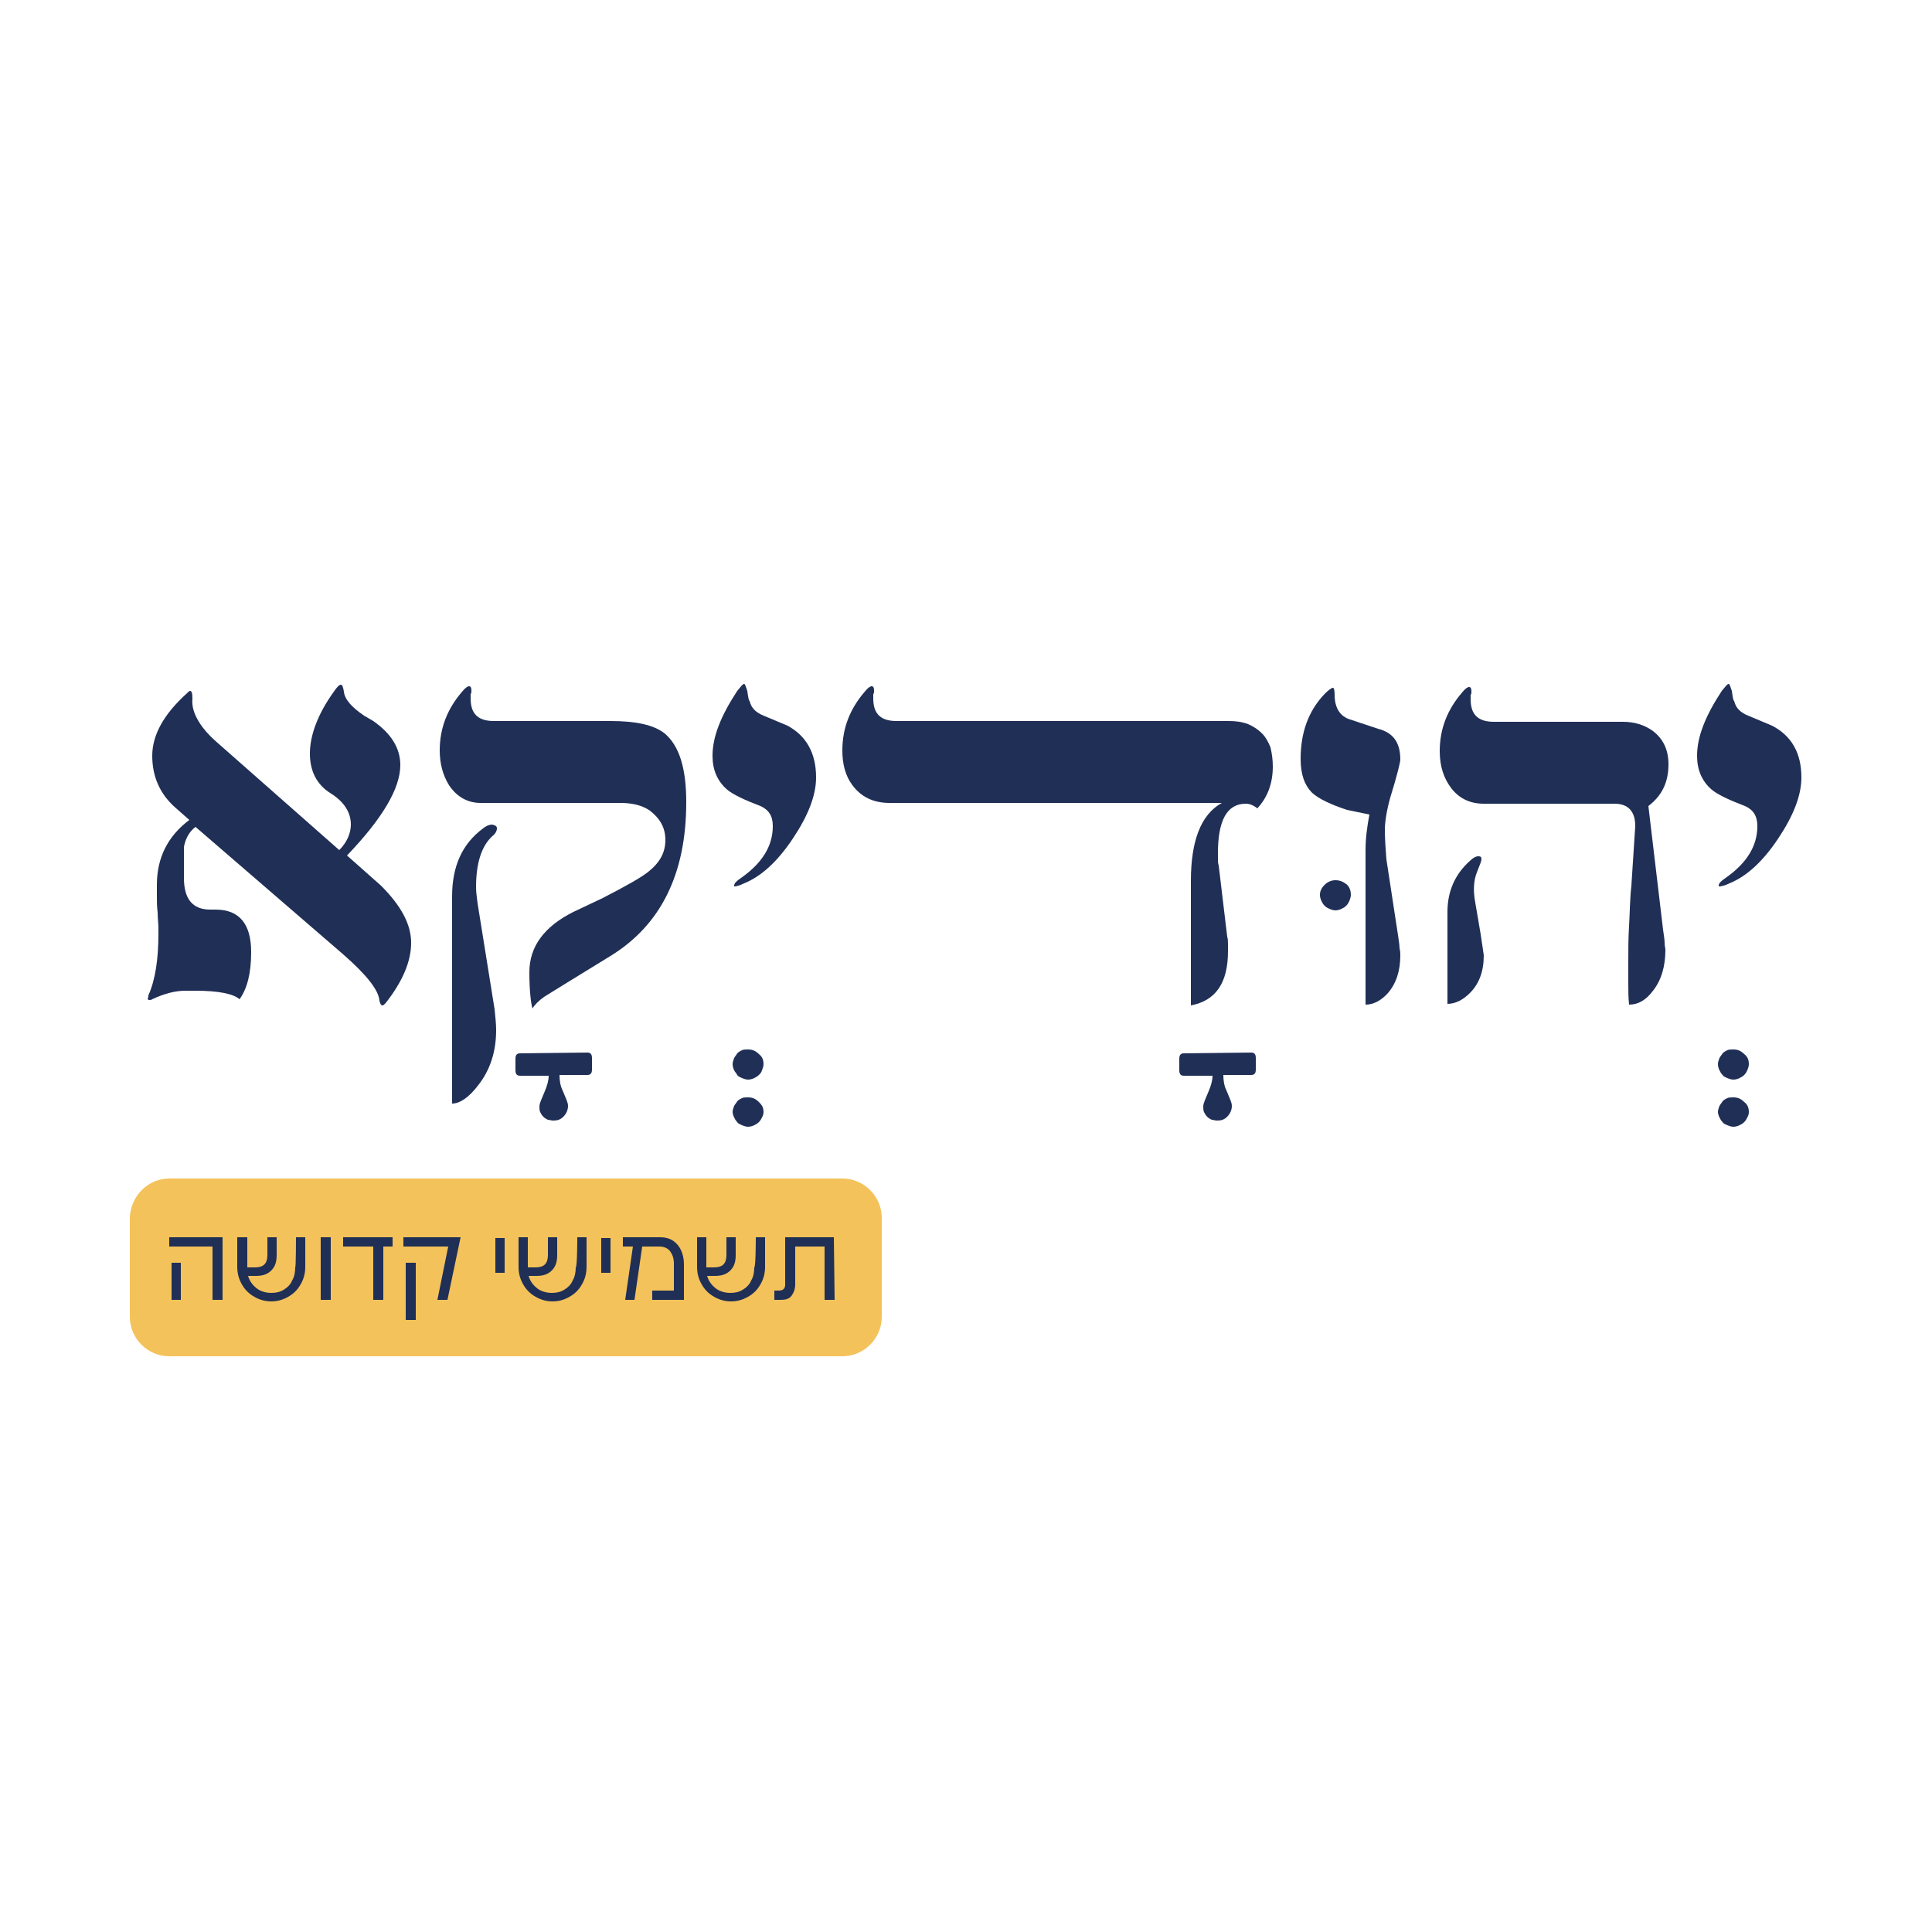
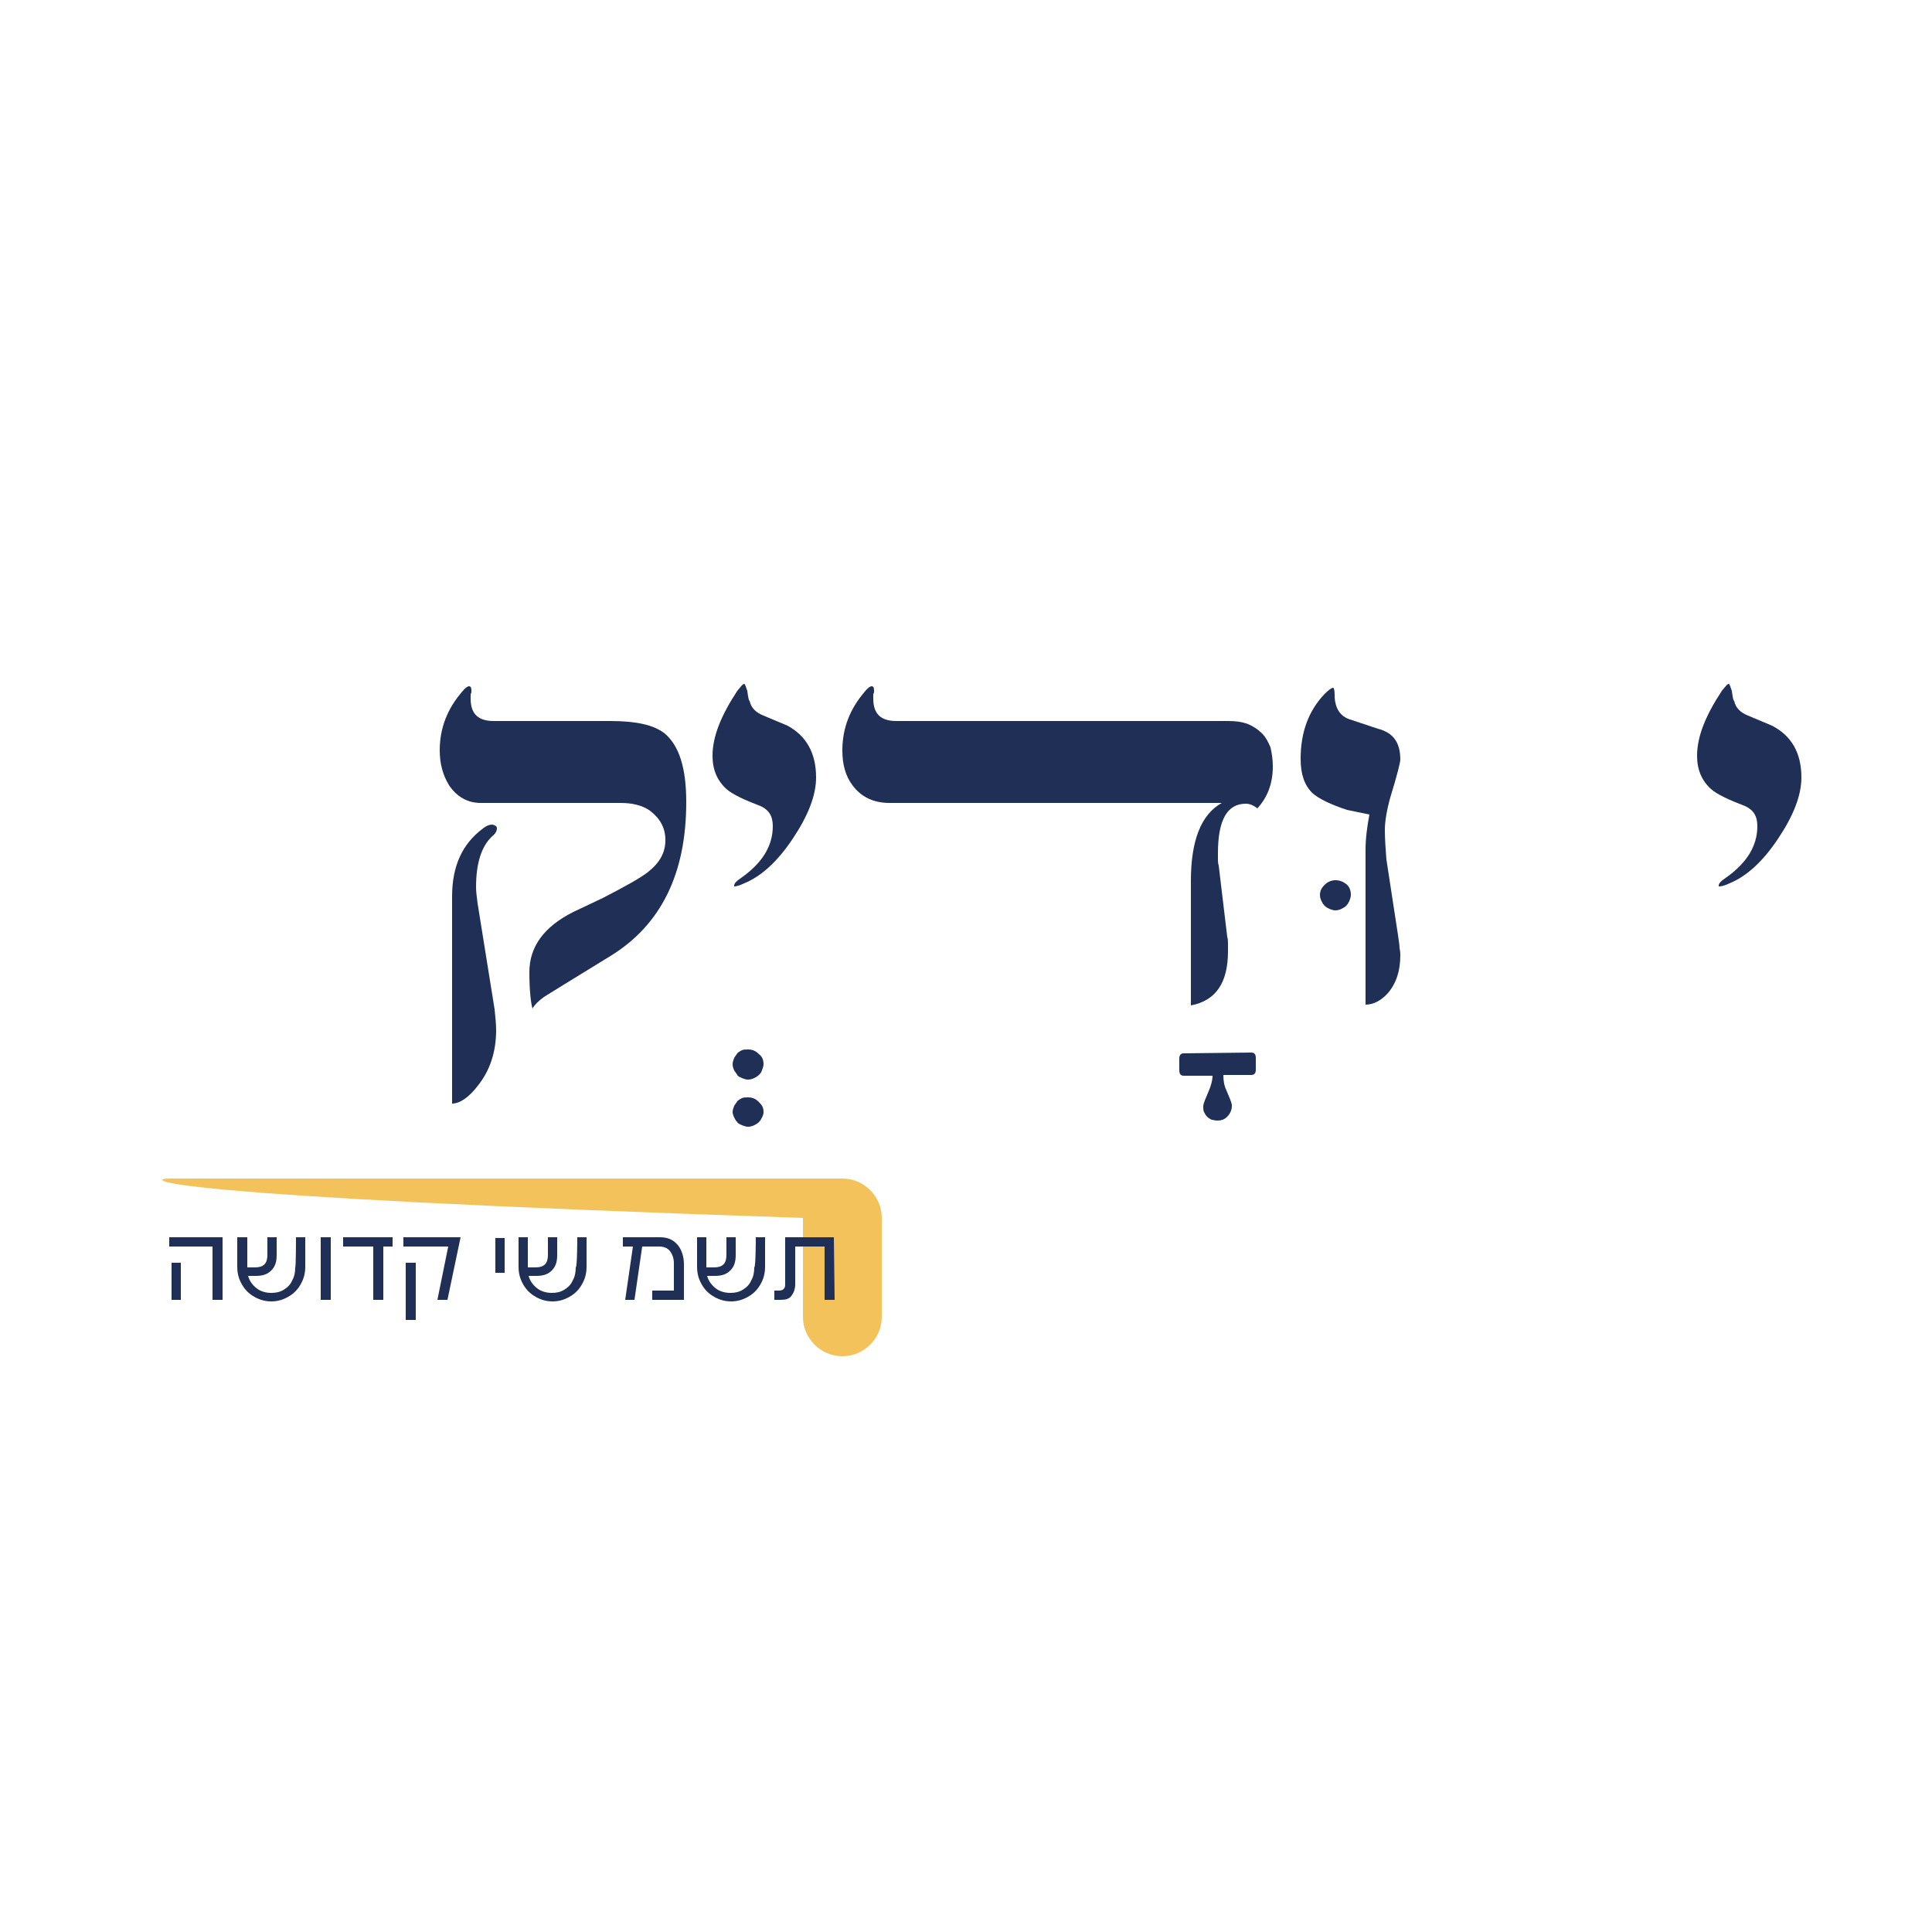
<svg xmlns="http://www.w3.org/2000/svg" version="1.1" id="Layer_1" x="0px" y="0px" viewBox="0 0 250 250" style="enable-background:new 0 0 250 250;" xml:space="preserve">
  <style type="text/css">
	.st0{fill:#F3C25B;}
	.st1{fill:#202F56;}
</style>
  <g id="Layer_1-2">
    <g>
-       <path class="st0" d="M21.9,152.5h87.1c2.8,0,5.1,2.3,5.1,5.1v12.8c0,2.8-2.3,5.1-5.1,5.1H21.9c-2.8,0-5.1-2.3-5.1-5.1v-12.8    C16.9,154.7,19.2,152.5,21.9,152.5z" />
+       <path class="st0" d="M21.9,152.5h87.1c2.8,0,5.1,2.3,5.1,5.1v12.8c0,2.8-2.3,5.1-5.1,5.1c-2.8,0-5.1-2.3-5.1-5.1v-12.8    C16.9,154.7,19.2,152.5,21.9,152.5z" />
      <g>
        <path class="st1" d="M28.8,168.2h-1.3v-6.9h-5.6v-1.2h6.9C28.8,160.1,28.8,168.2,28.8,168.2z M23.4,168.2h-1.2v-4.8h1.2     C23.4,163.4,23.4,168.2,23.4,168.2z" />
        <path class="st1" d="M38.3,160.1h1.2v3.8c0,0.9-0.2,1.6-0.6,2.3s-0.9,1.2-1.6,1.6c-0.7,0.4-1.4,0.6-2.2,0.6s-1.5-0.2-2.2-0.6     c-0.7-0.4-1.2-0.9-1.6-1.6c-0.4-0.7-0.6-1.4-0.6-2.3v-3.8H32v3.9h1c1.1,0,1.6-0.5,1.6-1.6v-2.3h1.2v2.3c0,0.9-0.2,1.5-0.7,2     c-0.5,0.5-1.1,0.7-2,0.7h-1c0.2,0.7,0.6,1.2,1.1,1.6c0.5,0.4,1.2,0.6,1.9,0.6c0.6,0,1.1-0.1,1.6-0.4c0.5-0.3,0.9-0.7,1.1-1.2     c0.3-0.5,0.4-1.1,0.4-1.7C38.3,164,38.3,160.1,38.3,160.1z" />
        <path class="st1" d="M41.5,168.2v-8.1h1.3v8.1H41.5z" />
        <path class="st1" d="M44.4,160.1h6.4v1.2h-1.2v6.9h-1.3v-6.9h-3.9V160.1z" />
        <path class="st1" d="M59.6,160.1l-1.7,8.1h-1.3l1.4-6.9h-5.8v-1.2H59.6L59.6,160.1z M53.8,170.8h-1.3v-7.4h1.3V170.8z" />
        <path class="st1" d="M64.1,164.7v-4.5h1.2v4.5H64.1z" />
        <path class="st1" d="M74.7,160.1h1.2v3.8c0,0.9-0.2,1.6-0.6,2.3s-0.9,1.2-1.6,1.6s-1.4,0.6-2.2,0.6c-0.8,0-1.5-0.2-2.2-0.6     c-0.7-0.4-1.2-0.9-1.6-1.6c-0.4-0.7-0.6-1.4-0.6-2.3v-3.8h1.2v3.9h1c1.1,0,1.6-0.5,1.6-1.6v-2.3h1.2v2.3c0,0.9-0.2,1.5-0.7,2     c-0.5,0.5-1.1,0.7-2,0.7h-1c0.2,0.7,0.6,1.2,1.1,1.6c0.5,0.4,1.2,0.6,1.9,0.6c0.6,0,1.1-0.1,1.6-0.4c0.5-0.3,0.9-0.7,1.1-1.2     c0.3-0.5,0.4-1.1,0.4-1.7C74.7,164,74.7,160.1,74.7,160.1z" />
-         <path class="st1" d="M77.8,164.7v-4.5H79v4.5H77.8z" />
        <path class="st1" d="M87.7,161.1c0.5,0.6,0.8,1.5,0.8,2.5v4.6h-4.1v-1.2h2.8v-3.5c0-0.7-0.2-1.2-0.5-1.6     c-0.3-0.4-0.8-0.6-1.4-0.6h-2.2l-1,6.9h-1.2l1-6.9h-1.3v-1.2h4.8C86.4,160.1,87.1,160.4,87.7,161.1L87.7,161.1z" />
        <path class="st1" d="M97.8,160.1H99v3.8c0,0.9-0.2,1.6-0.6,2.3s-0.9,1.2-1.6,1.6c-0.7,0.4-1.4,0.6-2.2,0.6s-1.5-0.2-2.2-0.6     c-0.7-0.4-1.2-0.9-1.6-1.6c-0.4-0.7-0.6-1.4-0.6-2.3v-3.8h1.2v3.9h1c1.1,0,1.6-0.5,1.6-1.6v-2.3h1.2v2.3c0,0.9-0.2,1.5-0.7,2     c-0.5,0.5-1.1,0.7-2,0.7h-1c0.2,0.7,0.6,1.2,1.1,1.6c0.5,0.4,1.2,0.6,1.9,0.6c0.6,0,1.1-0.1,1.6-0.4c0.5-0.3,0.9-0.7,1.1-1.2     c0.3-0.5,0.4-1.1,0.4-1.7C97.8,164,97.8,160.1,97.8,160.1z" />
        <path class="st1" d="M108,168.2h-1.3v-6.9h-3.8v4.9c0,0.6-0.2,1.1-0.5,1.5c-0.3,0.4-0.8,0.5-1.4,0.5h-0.8v-1.2h0.6     c0.3,0,0.5-0.1,0.6-0.2c0.2-0.2,0.2-0.4,0.2-0.7v-6h6.3L108,168.2L108,168.2z" />
      </g>
      <g>
-         <path class="st1" d="M53.2,122c0,2.4-1.1,5-3.3,7.8c-0.2,0.2-0.3,0.3-0.4,0.3c-0.2,0-0.3-0.2-0.4-0.6c-0.1-1.4-1.7-3.4-4.8-6.1     L25.3,107c-0.8,0.6-1.3,1.5-1.5,2.6v4c0,2.7,1.1,4.1,3.4,4.1h0.7c3.1,0,4.6,1.9,4.6,5.5c0,2.7-0.5,4.7-1.5,6.1     c-0.8-0.7-2.7-1.1-5.7-1.1H24c-1.4,0-2.8,0.4-4.3,1.1c-0.1,0.1-0.3,0.1-0.4,0.1c-0.1,0-0.2-0.1-0.2-0.2c0.1-0.1,0.1-0.2,0.1-0.4     c0.9-2,1.3-4.7,1.3-8c0-0.1,0-0.4,0-0.8c0-0.5-0.1-1.1-0.1-1.9c-0.1-0.8-0.1-1.5-0.1-2.1c0-0.6,0-1.1,0-1.5     c0-3.5,1.4-6.3,4.2-8.4l-1.7-1.5c-2.1-1.8-3.1-4.1-3.1-6.8s1.5-5.4,4.5-8.1c0.2-0.2,0.3-0.3,0.4-0.3c0.2,0,0.3,0.3,0.3,1     c-0.1,1,0.2,2,0.9,3.1c0.5,0.8,1.2,1.6,2.1,2.4l16,14.1c1-1,1.5-2.2,1.5-3.3c0-1.6-0.9-3-2.7-4.1c-1.7-1.1-2.6-2.8-2.6-5.1     s1-5.1,3.1-8c0.4-0.6,0.7-0.9,0.9-0.9c0.2,0,0.3,0.3,0.4,0.9c0.1,1,1,2,2.6,3.1l1.2,0.7c2.3,1.6,3.5,3.5,3.5,5.7     c0,3-2.3,6.9-6.9,11.7l4.4,3.9C51.9,117.2,53.2,119.6,53.2,122L53.2,122z" />
        <path class="st1" d="M88.8,103.8c0,9.3-3.3,15.9-9.8,19.9l-5.7,3.5c-1.6,1-2.6,1.6-2.9,1.8c-0.7,0.5-1.2,1-1.5,1.5     c-0.2-0.7-0.4-2.3-0.4-4.7c0-3.3,1.9-5.9,5.7-7.8l3.8-1.8c2.9-1.5,4.9-2.6,5.9-3.4c1.5-1.2,2.2-2.5,2.2-4.1s-0.7-2.8-2-3.8     c-1-0.7-2.3-1-3.8-1H62.2c-1.7,0-3.1-0.8-4.1-2.3c-0.8-1.3-1.2-2.8-1.2-4.5c0-2.9,1-5.4,2.9-7.6c0.4-0.5,0.7-0.7,0.9-0.7     c0.2,0,0.3,0.2,0.3,0.5c0,0.1,0,0.1,0,0.2c0,0.1,0,0.2-0.1,0.3v0.6c0,2,1,2.9,3,2.9H79c3.3,0,5.6,0.5,7,1.6     C87.9,96.5,88.8,99.4,88.8,103.8L88.8,103.8z M64.3,107.2c0,0.3-0.2,0.7-0.6,1c-1.4,1.3-2.1,3.5-2.1,6.6c0,0.6,0.1,1.3,0.2,2.1     l2.2,13.7c0.1,1,0.2,1.9,0.2,2.7c0,2.8-0.8,5.2-2.3,7.1c-1.2,1.6-2.4,2.4-3.4,2.4v-26.8c0-3.9,1.3-6.8,4-8.8     c0.5-0.4,0.9-0.5,1.2-0.5C64.1,106.8,64.3,106.9,64.3,107.2z" />
        <path class="st1" d="M105.6,100.6c0,2.3-1,4.9-3,7.9c-2,3-4.1,4.9-6.3,5.8c-0.6,0.3-1.1,0.4-1.2,0.4c-0.1,0-0.1,0-0.1-0.1     c0-0.3,0.3-0.6,0.9-1c2.7-1.9,4.1-4.1,4.1-6.7c0-1.3-0.5-2.1-1.6-2.6c-2.1-0.8-3.6-1.5-4.4-2.2c-1.2-1.1-1.8-2.5-1.8-4.3     c0-2.5,1.1-5.2,3.2-8.4c0.5-0.6,0.7-0.9,0.9-0.9c0.1,0,0.2,0.3,0.4,0.9c0.1,0.8,0.2,1.3,0.3,1.3c0.2,0.9,0.8,1.5,1.8,1.9l3.1,1.3     C104.3,95.2,105.6,97.4,105.6,100.6L105.6,100.6z" />
        <path class="st1" d="M164.7,99.2c0,2.2-0.7,4-2,5.4c-0.5-0.4-1-0.6-1.5-0.6c-2.4,0-3.6,2.1-3.6,6.4c0,0.3,0,0.5,0,0.8     c0,0.2,0,0.5,0.1,0.8l1.1,9.2c0.1,0.3,0.1,0.7,0.1,1c0,0.3,0,0.6,0,0.9c0,4.1-1.6,6.4-4.8,7V114c0-5.2,1.3-8.6,4-10.1h-43     c-2.1,0-3.7-0.8-4.8-2.3c-0.9-1.2-1.3-2.7-1.3-4.5c0-2.9,1-5.4,2.9-7.6c0.4-0.5,0.7-0.7,0.9-0.7c0.2,0,0.3,0.2,0.3,0.5     c0,0.1,0,0.1,0,0.2c0,0.1,0,0.2-0.1,0.3v0.6c0,2,1,2.9,3,2.9h43c0.9,0,1.7,0.1,2.5,0.4c0.7,0.3,1.3,0.7,1.8,1.2s0.8,1.1,1.1,1.8     C164.6,97.6,164.7,98.3,164.7,99.2L164.7,99.2z" />
        <path class="st1" d="M181.2,98.3c0,0.3-0.4,2-1.3,4.9c-0.5,1.8-0.7,3.2-0.7,4.2c0,1.2,0.1,2.5,0.2,3.8l1.5,9.8     c0.1,0.7,0.2,1.3,0.2,1.7c0.1,0.4,0.1,0.7,0.1,0.9c0,2-0.5,3.6-1.6,4.9c-0.9,1-1.9,1.5-2.9,1.5v-20c0-1.5,0.2-3,0.5-4.6l-2.9-0.6     c-2.1-0.7-3.6-1.4-4.5-2.2c-1-1-1.5-2.4-1.5-4.4c0-3.4,1-6.2,3.1-8.4c0.5-0.5,0.9-0.8,1.1-0.8c0.1,0,0.2,0.3,0.2,0.9     c0,1.7,0.7,2.8,2,3.2l3.6,1.2C180.3,94.8,181.2,96.1,181.2,98.3L181.2,98.3z" />
-         <path class="st1" d="M215.9,98.9c0,2.4-0.9,4.1-2.6,5.4l1.9,16c0.1,0.7,0.2,1.3,0.2,1.7s0.1,0.7,0.1,0.9c0,2.1-0.5,3.9-1.6,5.3     c-0.9,1.2-1.9,1.8-3.1,1.8c-0.1-0.9-0.1-1.9-0.1-2.8c0-0.9,0-1.9,0-2.8c0-1.5,0-3,0.1-4.6c0.1-1.6,0.1-3.4,0.3-5.2l0.5-7.7     c0-1.9-0.9-2.9-2.7-2.9h-16.9c-1.8,0-3.2-0.7-4.2-2c-1-1.3-1.5-2.9-1.5-4.8c0-2.9,1-5.4,2.9-7.6c0.4-0.5,0.7-0.7,0.9-0.7     c0.2,0,0.3,0.2,0.3,0.5c0,0.1,0,0.1,0,0.2c0,0.1,0,0.2-0.1,0.3v0.6c0,2,1,2.9,3,2.9H210c1.5,0,2.8,0.4,3.9,1.2     C215.2,95.6,215.9,97,215.9,98.9z M192,123.6c0,2.1-0.6,3.7-1.8,4.9c-0.9,0.9-1.9,1.4-2.9,1.4v-11.9c0-2.7,1-4.9,2.9-6.6     c0.4-0.4,0.8-0.6,1.1-0.6c0.3,0,0.4,0.1,0.4,0.4c0,0.2-0.2,0.7-0.6,1.7c-0.4,1-0.5,2.3-0.2,3.9l0.7,4.1     C191.9,122.8,192,123.7,192,123.6z" />
-         <path class="st1" d="M76,136.2c0.4,0,0.6,0.2,0.6,0.7v1.5c0,0.5-0.2,0.7-0.6,0.7h-3.6c0,0.7,0.1,1.4,0.4,2l0.5,1.2     c0.1,0.3,0.2,0.5,0.2,0.8c0,0.5-0.2,1-0.6,1.4c-0.4,0.4-0.8,0.5-1.3,0.5c-0.3,0-0.5-0.1-0.7-0.1c-0.2-0.1-0.4-0.2-0.6-0.4     c-0.2-0.2-0.3-0.4-0.4-0.6c-0.1-0.2-0.1-0.5-0.1-0.7c0-0.3,0.1-0.5,0.2-0.8l0.5-1.2c0.3-0.7,0.5-1.4,0.5-2h-3.7     c-0.4,0-0.6-0.2-0.6-0.7v-1.5c0-0.5,0.2-0.7,0.6-0.7L76,136.2L76,136.2z" />
        <path class="st1" d="M98.8,137.7c0,0.3-0.1,0.5-0.2,0.8s-0.2,0.4-0.4,0.6c-0.2,0.2-0.4,0.3-0.6,0.4c-0.2,0.1-0.5,0.2-0.8,0.2     s-0.5-0.1-0.8-0.2c-0.2-0.1-0.5-0.2-0.6-0.4s-0.3-0.4-0.4-0.6c-0.1-0.2-0.2-0.5-0.2-0.8c0-0.3,0.1-0.5,0.2-0.8     c0.1-0.2,0.3-0.4,0.4-0.6c0.2-0.2,0.4-0.3,0.6-0.4c0.2-0.1,0.5-0.1,0.8-0.1c0.6,0,1,0.2,1.4,0.6     C98.6,136.7,98.8,137.1,98.8,137.7L98.8,137.7z M98.8,143.9c0,0.3-0.1,0.5-0.2,0.7s-0.2,0.4-0.4,0.6c-0.2,0.2-0.4,0.3-0.6,0.4     c-0.2,0.1-0.5,0.2-0.8,0.2s-0.5-0.1-0.8-0.2c-0.2-0.1-0.5-0.2-0.6-0.4c-0.2-0.2-0.3-0.4-0.4-0.6c-0.1-0.2-0.2-0.5-0.2-0.7     c0-0.3,0.1-0.5,0.2-0.8c0.1-0.2,0.3-0.4,0.4-0.6c0.2-0.2,0.4-0.3,0.6-0.4c0.2-0.1,0.5-0.1,0.8-0.1c0.6,0,1,0.2,1.4,0.6     S98.8,143.3,98.8,143.9L98.8,143.9z" />
        <path class="st1" d="M161.9,136.2c0.4,0,0.6,0.2,0.6,0.7v1.5c0,0.5-0.2,0.7-0.6,0.7h-3.6c0,0.7,0.1,1.4,0.4,2l0.5,1.2     c0.1,0.3,0.2,0.5,0.2,0.8c0,0.5-0.2,1-0.6,1.4c-0.4,0.4-0.8,0.5-1.3,0.5c-0.3,0-0.5-0.1-0.7-0.1c-0.2-0.1-0.4-0.2-0.6-0.4     c-0.2-0.2-0.3-0.4-0.4-0.6c-0.1-0.2-0.1-0.5-0.1-0.7c0-0.3,0.1-0.5,0.2-0.8l0.5-1.2c0.3-0.7,0.5-1.4,0.5-2h-3.7     c-0.4,0-0.6-0.2-0.6-0.7v-1.5c0-0.5,0.2-0.7,0.6-0.7L161.9,136.2L161.9,136.2z" />
        <path class="st1" d="M174.8,115.8c0,0.3-0.1,0.5-0.2,0.8c-0.1,0.2-0.2,0.4-0.4,0.6c-0.2,0.2-0.4,0.3-0.6,0.4     c-0.2,0.1-0.5,0.2-0.8,0.2s-0.5-0.1-0.8-0.2c-0.2-0.1-0.4-0.2-0.6-0.4c-0.2-0.2-0.3-0.4-0.4-0.6c-0.1-0.2-0.2-0.5-0.2-0.8     c0-0.5,0.2-0.9,0.6-1.3c0.4-0.4,0.9-0.6,1.4-0.6c0.6,0,1,0.2,1.4,0.5C174.6,114.7,174.8,115.2,174.8,115.8L174.8,115.8z" />
-         <path class="st1" d="M226.3,137.7c0,0.3-0.1,0.5-0.2,0.8c-0.1,0.2-0.2,0.4-0.4,0.6c-0.2,0.2-0.4,0.3-0.6,0.4     c-0.2,0.1-0.5,0.2-0.8,0.2s-0.5-0.1-0.8-0.2c-0.2-0.1-0.5-0.2-0.6-0.4c-0.2-0.2-0.3-0.4-0.4-0.6c-0.1-0.2-0.2-0.5-0.2-0.8     c0-0.3,0.1-0.5,0.2-0.8c0.1-0.2,0.3-0.4,0.4-0.6c0.2-0.2,0.4-0.3,0.6-0.4c0.2-0.1,0.5-0.1,0.8-0.1c0.6,0,1,0.2,1.4,0.6     C226.1,136.7,226.3,137.1,226.3,137.7L226.3,137.7z M226.3,143.9c0,0.3-0.1,0.5-0.2,0.7c-0.1,0.2-0.2,0.4-0.4,0.6     c-0.2,0.2-0.4,0.3-0.6,0.4c-0.2,0.1-0.5,0.2-0.8,0.2s-0.5-0.1-0.8-0.2c-0.2-0.1-0.5-0.2-0.6-0.4c-0.2-0.2-0.3-0.4-0.4-0.6     c-0.1-0.2-0.2-0.5-0.2-0.7c0-0.3,0.1-0.5,0.2-0.8c0.1-0.2,0.3-0.4,0.4-0.6c0.2-0.2,0.4-0.3,0.6-0.4c0.2-0.1,0.5-0.1,0.8-0.1     c0.6,0,1,0.2,1.4,0.6C226.1,142.9,226.3,143.3,226.3,143.9L226.3,143.9z" />
        <path class="st1" d="M233.1,100.6c0,2.3-1,4.9-3,7.9c-2,3-4.1,4.9-6.3,5.8c-0.6,0.3-1.1,0.4-1.3,0.4c-0.1,0-0.1,0-0.1-0.1     c0-0.3,0.3-0.6,0.9-1c2.7-1.9,4.1-4.1,4.1-6.7c0-1.3-0.5-2.1-1.6-2.6c-2.1-0.8-3.6-1.5-4.4-2.2c-1.2-1.1-1.8-2.5-1.8-4.3     c0-2.5,1.1-5.2,3.2-8.4c0.5-0.6,0.7-0.9,0.9-0.9c0.1,0,0.2,0.3,0.4,0.9c0.1,0.8,0.2,1.3,0.3,1.3c0.2,0.9,0.8,1.5,1.8,1.9l3.1,1.3     C231.8,95.2,233.1,97.4,233.1,100.6L233.1,100.6z" />
      </g>
    </g>
  </g>
</svg>